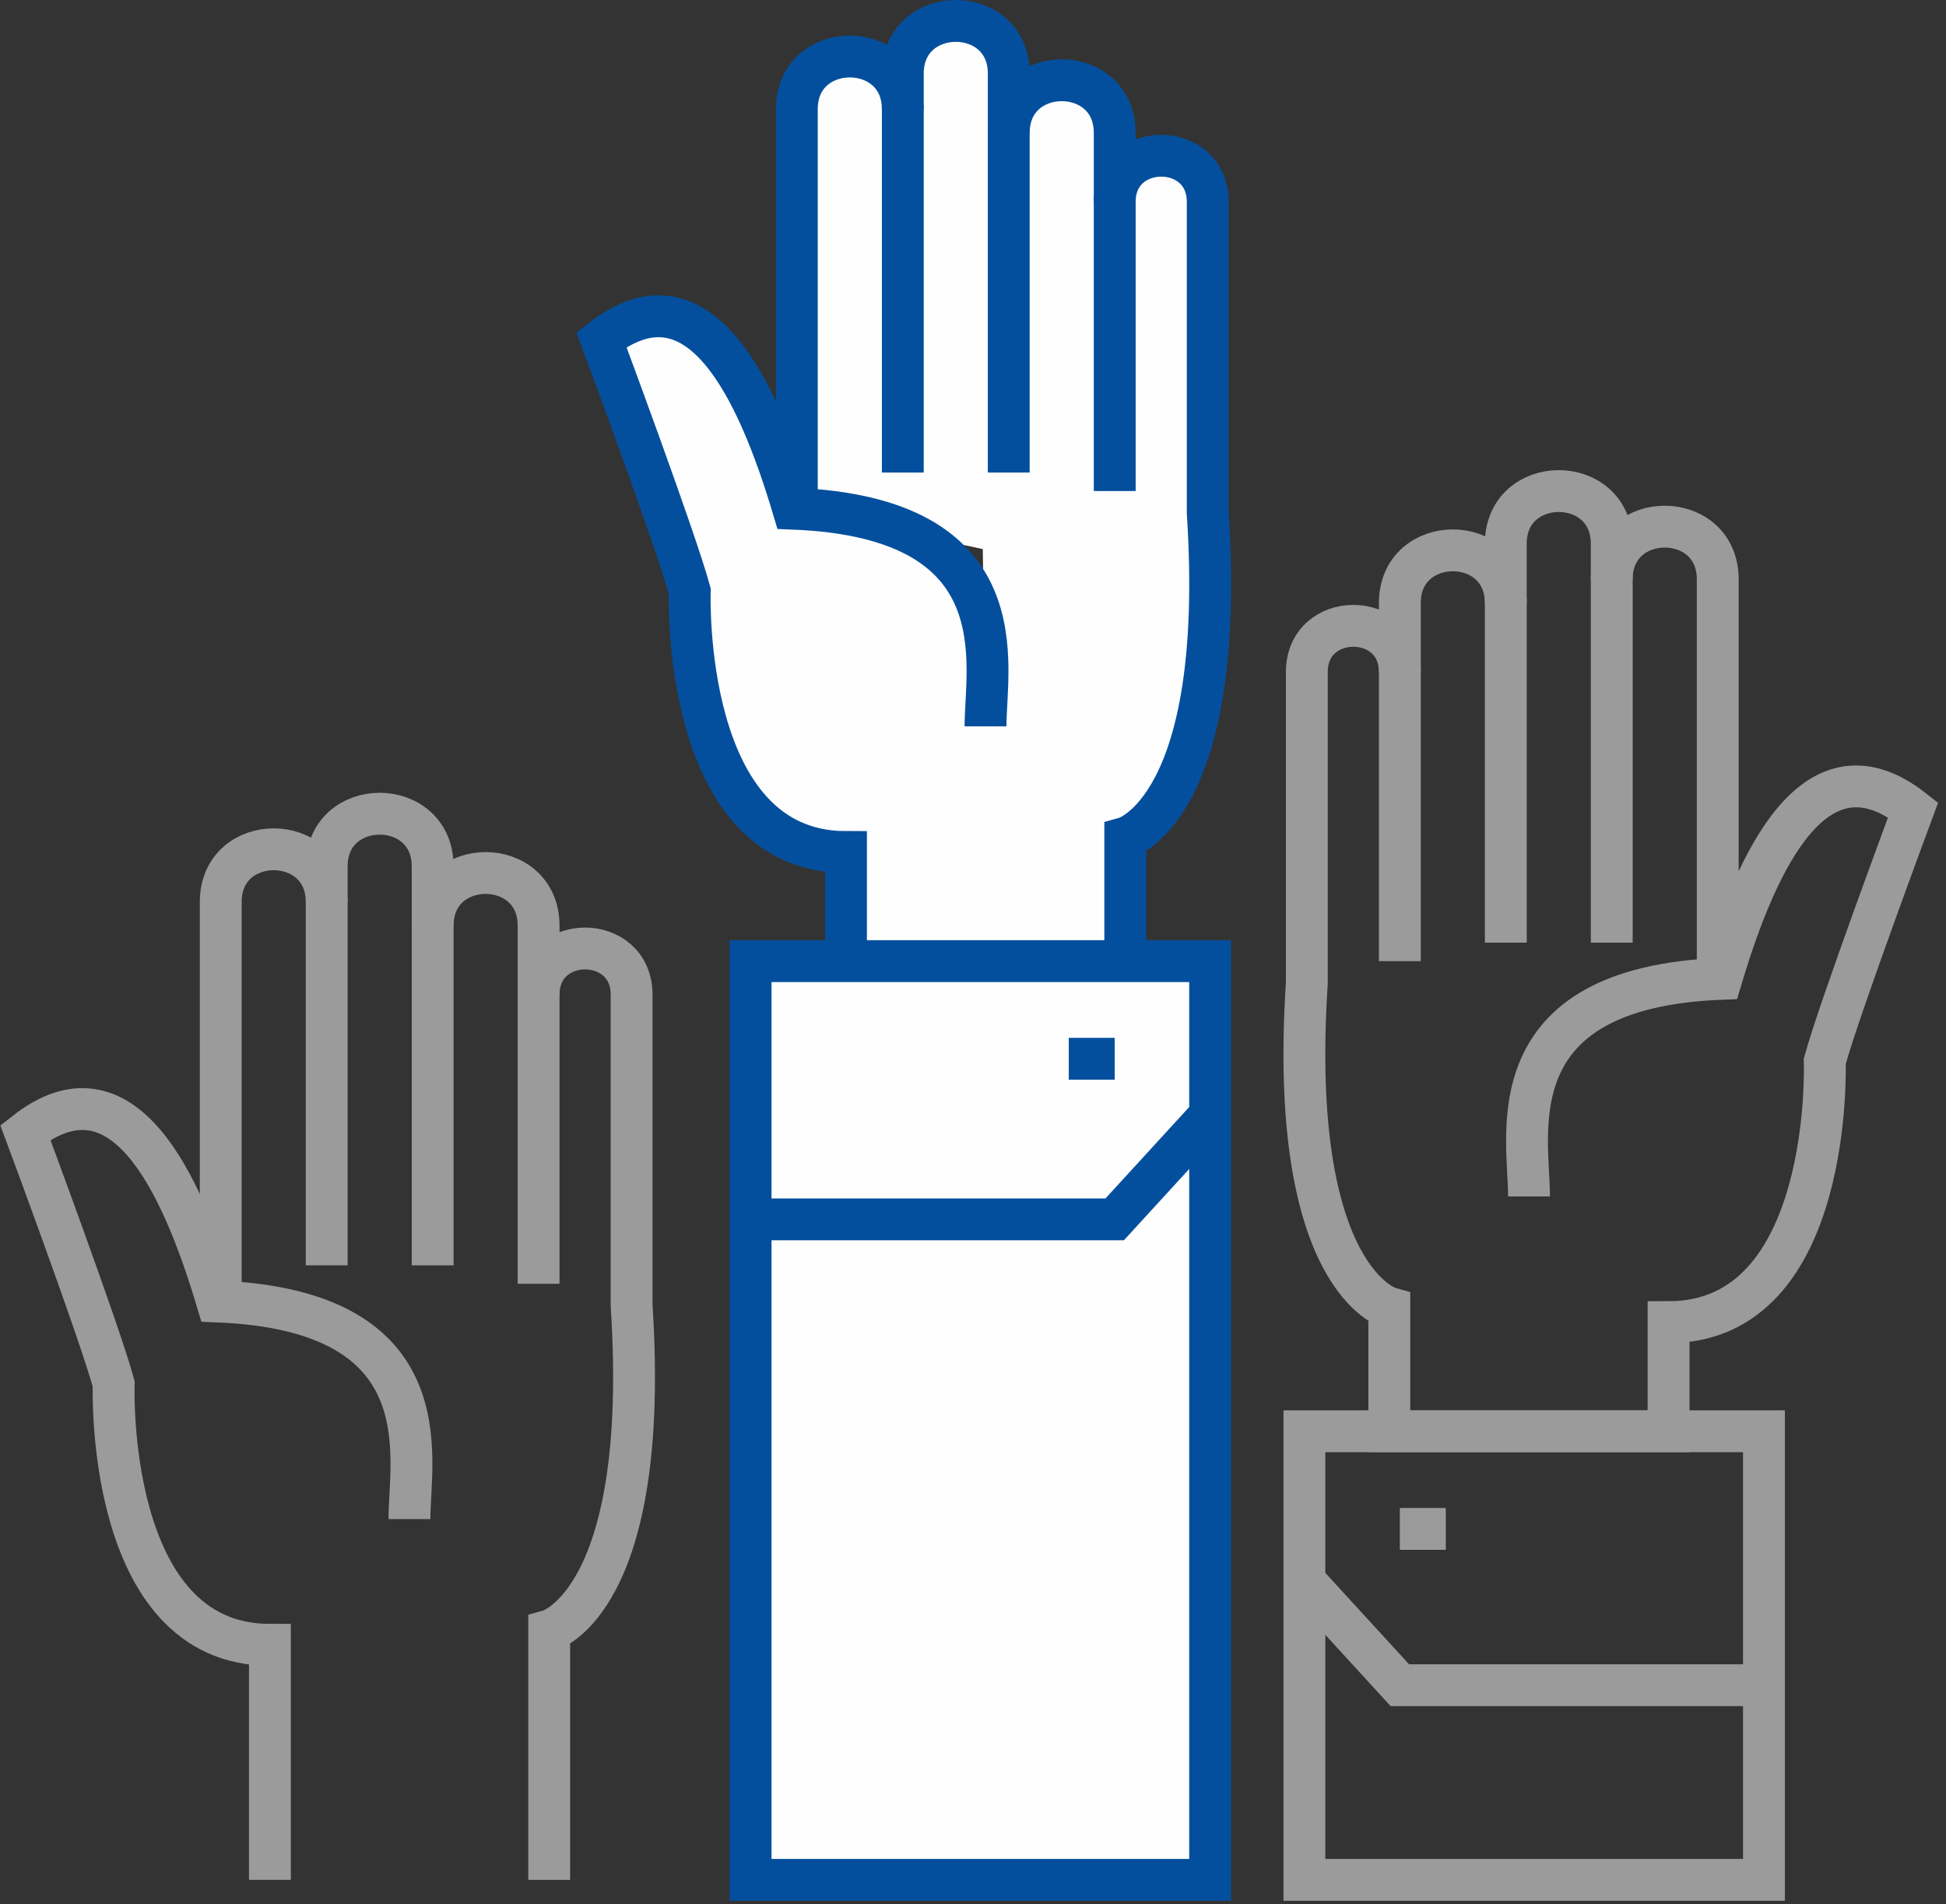
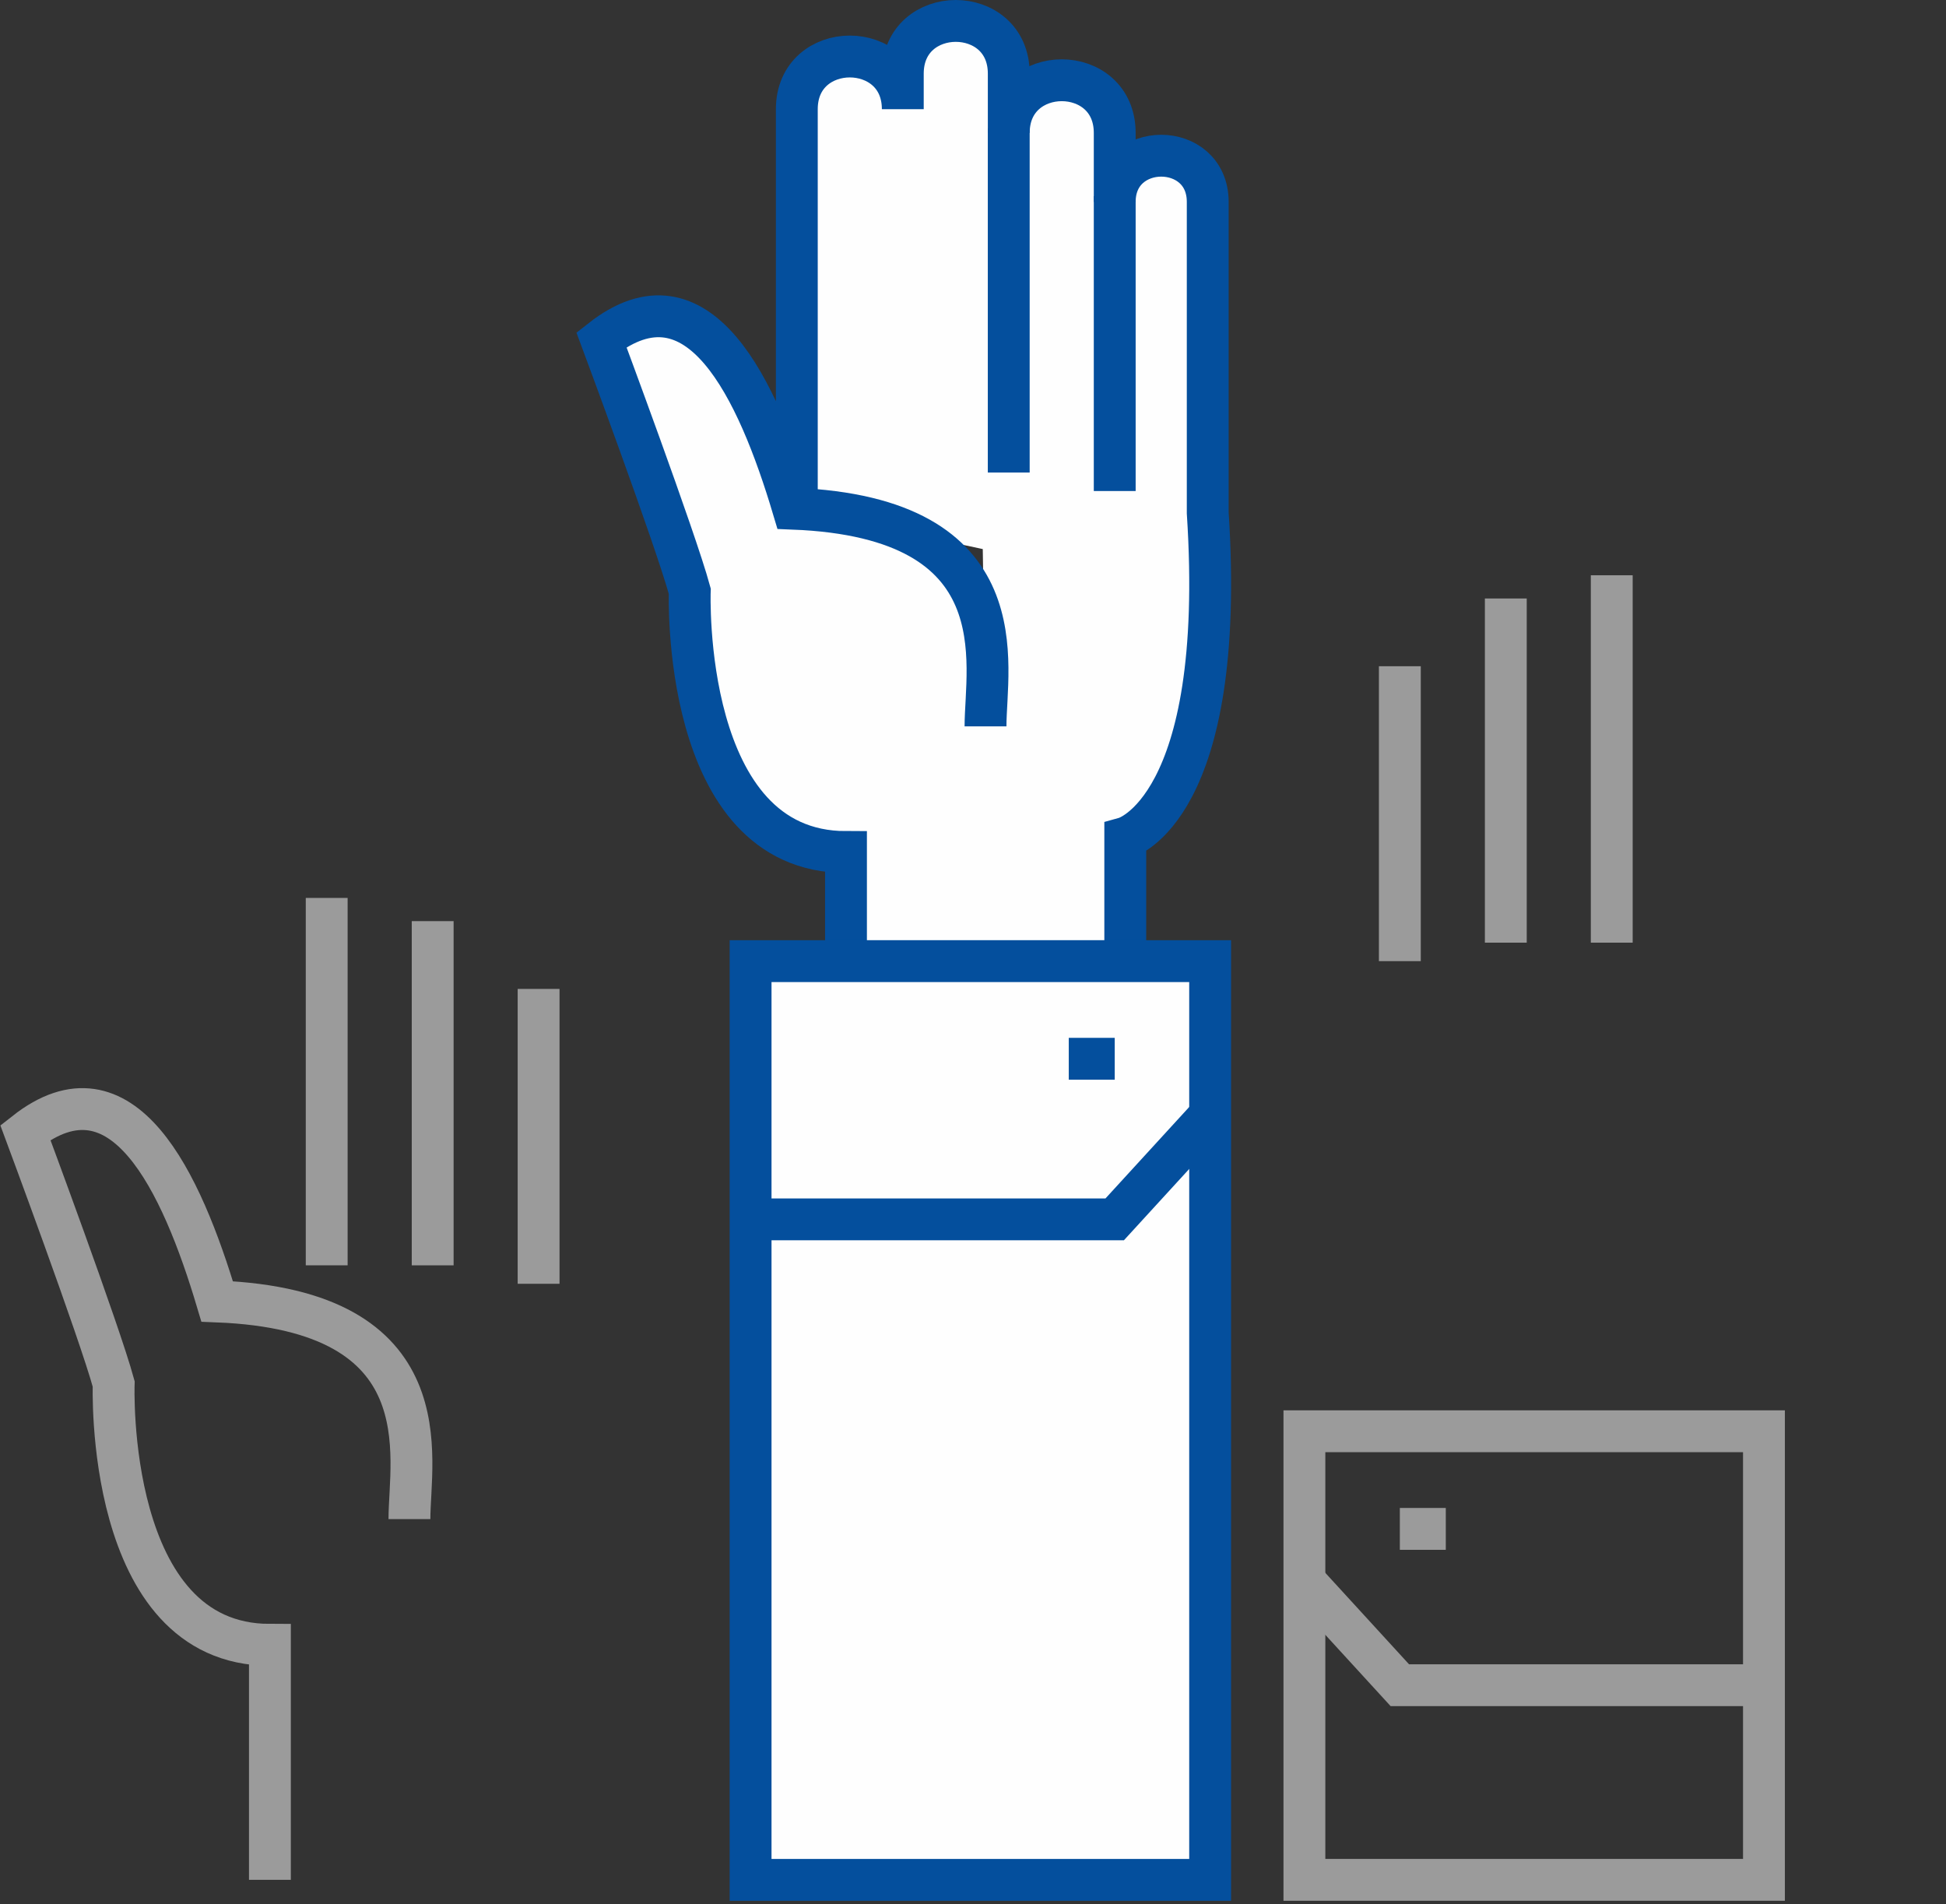
<svg xmlns="http://www.w3.org/2000/svg" width="93px" height="91px" viewBox="0 0 93 91" version="1.1">
  <rect x="0" y="0" width="93" height="91" fill="#333333" stroke="none" />
  <title>DB8AE3AE-E3C4-4859-9ED5-9F5366C902D6</title>
  <g id="Welcome" stroke="none" stroke-width="1" fill="none" fill-rule="evenodd">
    <g id="Desktop" transform="translate(-233, -18915)">
      <g id="Group-55" transform="translate(234, 18916)">
        <g id="Group-33">
          <path d="M46.098,33.712 C46.098,31.995 46.685,28.852 44.961,26.464 C44.474,25.789 43.801,25.175 42.878,24.67 C42.076,24.231 41.083,23.875 39.859,23.634 C38.996,23.464 38.018,23.352 36.909,23.309 C35.197,17.569 32.395,11.577 27.742,15.234 C27.742,15.234 31.287,24.756 31.964,27.25 C31.964,27.25 31.513,39.718 39.43,39.718 L39.43,44.934 L52.777,44.934 L52.777,39.039 C52.777,39.039 57.641,37.678 56.718,23.51 L56.718,8.651 C56.718,5.704 52.273,5.705 52.273,8.651 L52.273,5.353 C52.273,1.995 47.209,1.996 47.209,5.353 L47.209,2.519 C47.209,-0.84 42.145,-0.84 42.145,2.519 L42.145,4.218 C42.145,0.861 37.08,0.861 37.08,4.218 L37.08,23.33 L45.967,25.24" id="Fill-1" fill="#FEFEFE" />
          <line x1="52.273" y1="8.373" x2="52.273" y2="22.466" id="Stroke-3" stroke="#044F9D" stroke-width="2" />
          <line x1="47.208" y1="5.133" x2="47.208" y2="21.582" id="Stroke-5" stroke="#044F9D" stroke-width="2" />
-           <line x1="42.145" y1="4.025" x2="42.145" y2="21.582" id="Stroke-7" stroke="#044F9D" stroke-width="2" />
          <path d="M46.098,33.712 C46.098,30.789 47.8,23.736 36.909,23.309 C35.197,17.569 32.395,11.577 27.742,15.234 C27.742,15.234 31.287,24.756 31.964,27.25 C31.964,27.25 31.513,39.718 39.43,39.718 L39.43,44.934 L52.777,44.934 L52.777,39.039 C52.777,39.039 57.641,37.678 56.718,23.51 L56.718,8.651 C56.718,5.704 52.273,5.705 52.273,8.651 L52.273,5.353 C52.273,1.995 47.209,1.996 47.209,5.353 L47.209,2.519 C47.209,-0.84 42.145,-0.84 42.145,2.519 L42.145,4.218 C42.145,0.861 37.08,0.861 37.08,4.218 L37.08,23.33" id="Stroke-9" stroke="#044F9D" stroke-width="2" />
          <polygon id="Fill-11" fill="#FEFEFE" points="34.871 88.838 56.833 88.838 56.833 44.933 34.871 44.933" />
          <line x1="50.077" y1="49.598" x2="52.273" y2="49.598" id="Stroke-13" stroke="#044F9D" stroke-width="2" />
          <polygon id="Stroke-14" stroke="#044F9D" stroke-width="2" points="34.871 88.838 56.833 88.838 56.833 44.933 34.871 44.933" />
          <g id="Group-17" transform="translate(8.771, 37.196)" stroke="#9B9B9B" stroke-width="2">
-             <path d="M16.475,51.641 L16.475,39.729 C16.475,39.729 21.338,38.369 20.414,24.2 L20.414,9.341 C20.414,6.395 15.969,6.396 15.969,9.341 L15.969,6.043 C15.969,2.684 10.906,2.685 10.906,6.043 L10.906,3.209 C10.906,-0.149 5.842,-0.149 5.842,3.209 L5.842,4.909 C5.842,1.551 0.778,1.551 0.778,4.909 L0.778,24.02" id="Stroke-16" />
-           </g>
+             </g>
          <line x1="24.74" y1="46.26" x2="24.74" y2="60.352" id="Stroke-19" stroke="#9B9B9B" stroke-width="2" />
          <line x1="19.678" y1="43.02" x2="19.678" y2="59.47" id="Stroke-20" stroke="#9B9B9B" stroke-width="2" />
          <line x1="14.613" y1="41.912" x2="14.613" y2="59.469" id="Stroke-21" stroke="#9B9B9B" stroke-width="2" />
          <path d="M18.567,71.598 C18.567,68.676 20.268,61.623 9.378,61.196 C7.665,55.455 4.863,49.463 0.211,53.121 C0.211,53.121 3.755,62.642 4.433,65.136 C4.433,65.136 3.982,77.605 11.899,77.605 L11.899,88.836" id="Stroke-22" stroke="#9B9B9B" stroke-width="2" />
          <line x1="65.899" y1="30.839" x2="65.899" y2="44.933" id="Stroke-24" stroke="#9B9B9B" stroke-width="2" />
          <line x1="70.963" y1="27.601" x2="70.963" y2="44.049" id="Stroke-25" stroke="#9B9B9B" stroke-width="2" />
          <line x1="76.026" y1="26.492" x2="76.026" y2="44.049" id="Stroke-26" stroke="#9B9B9B" stroke-width="2" />
-           <path d="M72.073,56.179 C72.073,53.256 70.371,46.203 81.262,45.777 C82.974,40.036 85.778,34.043 90.43,37.702 C90.43,37.702 86.885,47.223 86.206,49.717 C86.206,49.717 86.659,62.185 78.742,62.185 L78.742,67.399 L65.396,67.399 L65.396,61.505 C65.396,61.505 60.531,60.144 61.454,45.976 L61.454,31.118 C61.454,28.171 65.899,28.172 65.899,31.118 L65.899,27.818 C65.899,24.462 70.962,24.462 70.962,27.818 L70.962,24.986 C70.962,21.628 76.025,21.628 76.025,24.986 L76.025,26.686 C76.025,23.328 81.091,23.328 81.091,26.686 L81.091,45.796" id="Stroke-27" stroke="#9B9B9B" stroke-width="2" />
          <line x1="68.095" y1="72.065" x2="65.899" y2="72.065" id="Stroke-29" stroke="#9B9B9B" stroke-width="2" />
          <polyline id="Stroke-30" stroke="#9B9B9B" stroke-width="2" points="83.301 79.536 65.899 79.536 61.338 74.555" />
          <polygon id="Stroke-31" stroke="#9B9B9B" stroke-width="2" points="61.338 88.837 83.3 88.837 83.3 67.399 61.338 67.399" />
          <polyline id="Stroke-32" stroke="#044F9D" stroke-width="2" points="56.833 52.291 52.272 57.272 34.87 57.272" />
        </g>
      </g>
    </g>
  </g>
</svg>